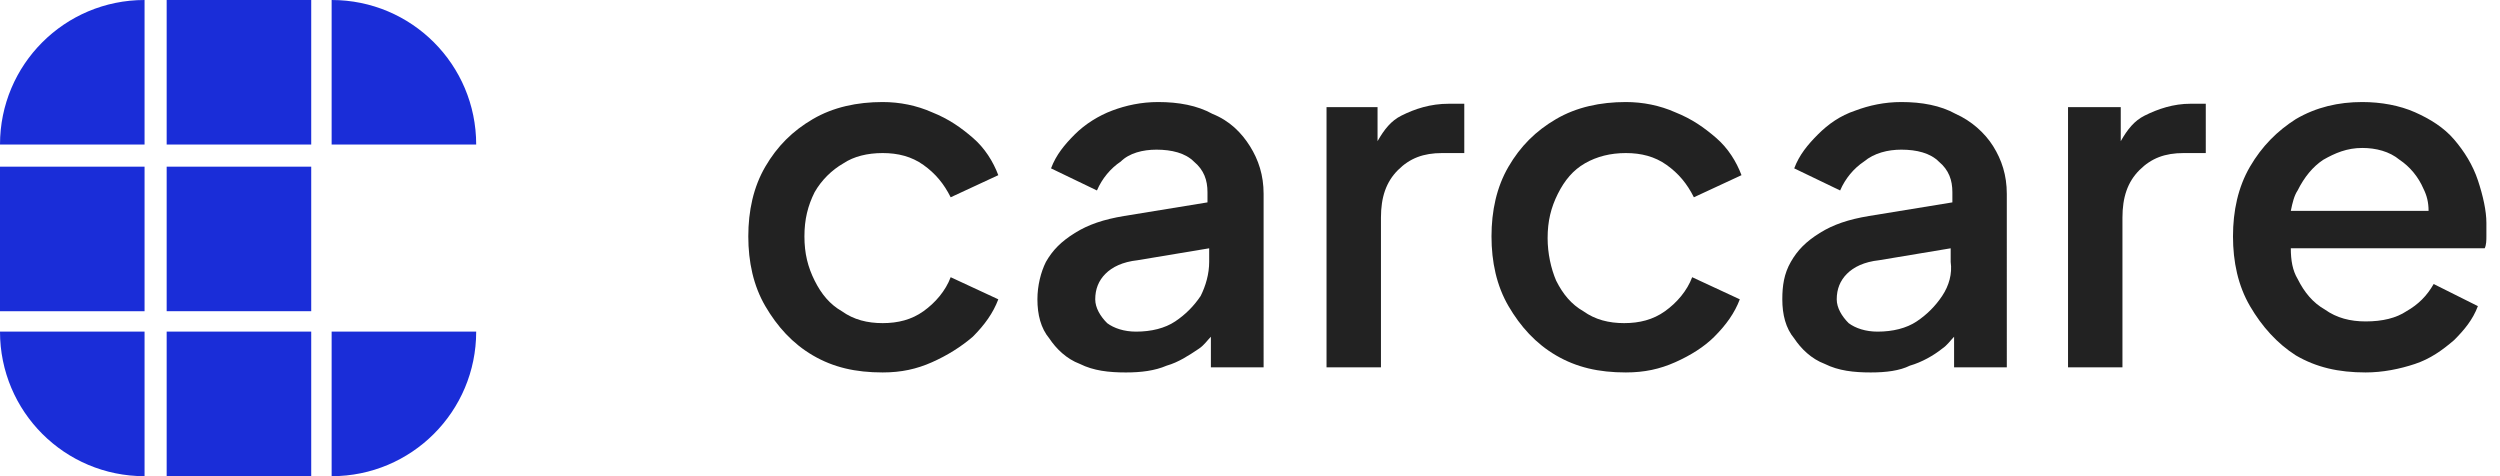
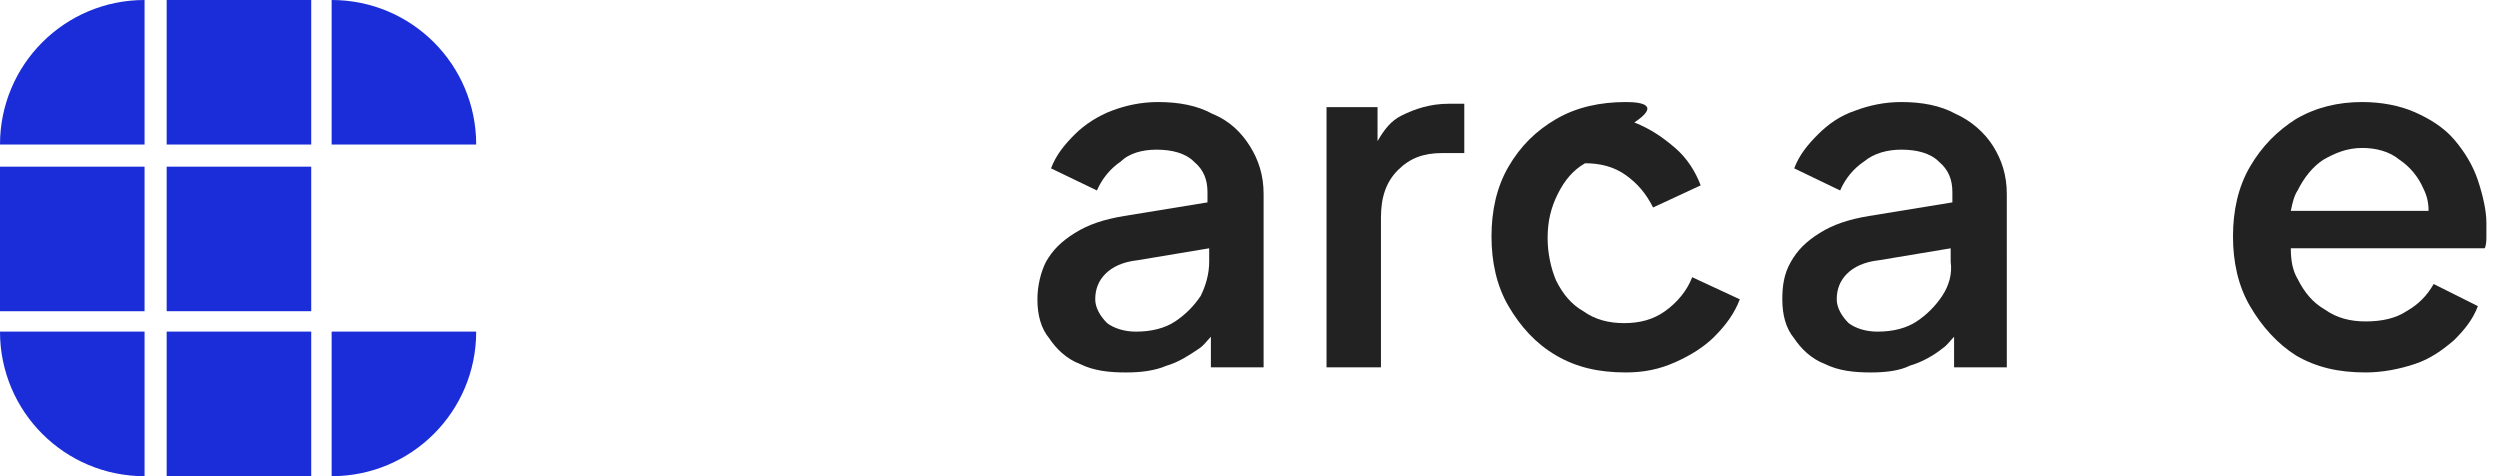
<svg xmlns="http://www.w3.org/2000/svg" xmlns:xlink="http://www.w3.org/1999/xlink" version="1.1" id="Lager_1" x="0px" y="0px" viewBox="0 0 147 28" style="enable-background:new 0 0 147 28;" xml:space="preserve">
  <style type="text/css"> .st0{clip-path:url(#SVGID_00000124127783388331573330000017915699392899579275_);} .st1{fill:#1A2DD8;} .st2{fill:#222222;} </style>
  <g>
    <defs>
      <rect id="SVGID_1_" width="28" height="28" />
    </defs>
    <clipPath id="SVGID_00000010281245660603659910000008004150093962083210_">
      <use xlink:href="#SVGID_1_" style="overflow:visible;" />
    </clipPath>
    <g style="clip-path:url(#SVGID_00000010281245660603659910000008004150093962083210_);">
      <path class="st1" d="M0,19.5h8.5V28C3.8,28,0,24.2,0,19.5z" />
      <path class="st1" d="M18.2,19.5H9.8V28h8.5V19.5z" />
      <path class="st1" d="M19.5,19.5H28c0,4.7-3.8,8.5-8.5,8.5V19.5z" />
      <path class="st1" d="M8.5,9.8H0v8.5h8.5V9.8z" />
      <path class="st1" d="M18.2,9.8H9.8v8.5h8.5V9.8z" />
      <path class="st1" d="M8.5,0v8.5H0C0,3.8,3.8,0,8.5,0z" />
      <path class="st1" d="M18.2,0H9.8v8.5h8.5V0z" />
      <path class="st1" d="M19.5,0C24.2,0,28,3.8,28,8.5h-8.5V0z" />
    </g>
  </g>
  <g>
    <path class="st2" d="M145.7,10.6c-0.3-0.9-0.8-1.7-1.4-2.4c-0.6-0.7-1.4-1.2-2.3-1.6C141.1,6.2,140,6,138.9,6c-1.4,0-2.7,0.3-3.9,1 c-1.1,0.7-2,1.6-2.7,2.8c-0.7,1.2-1,2.6-1,4.1c0,1.5,0.3,2.9,1,4.1c0.7,1.2,1.6,2.2,2.7,2.9c1.2,0.7,2.5,1,4.1,1c1,0,2-0.2,2.9-0.5 c0.9-0.3,1.6-0.8,2.3-1.4c0.6-0.6,1.1-1.2,1.4-2l-2.6-1.3c-0.4,0.7-0.9,1.2-1.6,1.6c-0.6,0.4-1.4,0.6-2.4,0.6 c-0.9,0-1.7-0.2-2.4-0.7c-0.7-0.4-1.2-1-1.6-1.8c-0.3-0.5-0.4-1.1-0.4-1.8h11.4c0.1-0.2,0.1-0.5,0.1-0.7c0-0.3,0-0.5,0-0.8 C146.2,12.4,146,11.5,145.7,10.6z M135.1,11.2c0.4-0.8,0.9-1.4,1.5-1.8c0.7-0.4,1.4-0.7,2.3-0.7c0.8,0,1.6,0.2,2.2,0.7 c0.6,0.4,1.1,1,1.4,1.7c0.2,0.4,0.3,0.8,0.3,1.3h-8.1C134.8,11.9,134.9,11.5,135.1,11.2z" />
-     <path class="st2" d="M126.1,6.8c-0.6,0.3-1,0.8-1.4,1.5v-2h-3.1v15.3h3.2v-8.8c0-1.2,0.3-2.1,1-2.8c0.7-0.7,1.5-1,2.6-1h1.3V6.1 h-0.9C127.8,6.1,126.9,6.4,126.1,6.8z" />
    <path class="st2" d="M115,6.7c-0.9-0.5-2-0.7-3.2-0.7c-1,0-1.9,0.2-2.7,0.5c-0.9,0.3-1.6,0.8-2.2,1.4c-0.6,0.6-1.1,1.2-1.4,2 l2.7,1.3c0.3-0.7,0.8-1.3,1.4-1.7c0.6-0.5,1.4-0.7,2.2-0.7c0.9,0,1.7,0.2,2.2,0.7c0.6,0.5,0.8,1.1,0.8,1.8v0.6l-4.9,0.8 c-1.2,0.2-2.1,0.5-2.9,1c-0.8,0.5-1.3,1-1.7,1.7c-0.4,0.7-0.5,1.4-0.5,2.2c0,0.9,0.2,1.7,0.7,2.3c0.4,0.6,1,1.2,1.8,1.5 c0.8,0.4,1.7,0.5,2.7,0.5c0.9,0,1.7-0.1,2.3-0.4c0.7-0.2,1.4-0.6,1.9-1c0.3-0.2,0.5-0.5,0.7-0.7v1.8h3.1V11.4c0-1.1-0.3-2-0.8-2.8 C116.7,7.8,115.9,7.1,115,6.7z M114.2,17.4c-0.4,0.6-0.9,1.1-1.5,1.5c-0.6,0.4-1.4,0.6-2.3,0.6c-0.7,0-1.3-0.2-1.7-0.5 c-0.4-0.4-0.7-0.9-0.7-1.4c0-0.6,0.2-1.1,0.6-1.5c0.4-0.4,1-0.7,1.9-0.8l4.2-0.7v0.8C114.8,16.1,114.6,16.8,114.2,17.4z" />
-     <path class="st2" d="M93.2,9.6C93.9,9.2,94.7,9,95.6,9c0.9,0,1.7,0.2,2.4,0.7c0.7,0.5,1.2,1.1,1.6,1.9l2.8-1.3 c-0.3-0.8-0.8-1.6-1.5-2.2c-0.7-0.6-1.4-1.1-2.4-1.5C97.6,6.2,96.6,6,95.6,6c-1.5,0-2.9,0.3-4.1,1c-1.2,0.7-2.1,1.6-2.8,2.8 c-0.7,1.2-1,2.6-1,4.1c0,1.5,0.3,2.9,1,4.1c0.7,1.2,1.6,2.2,2.8,2.9c1.2,0.7,2.5,1,4.1,1c1.1,0,2-0.2,2.9-0.6 c0.9-0.4,1.7-0.9,2.3-1.5c0.7-0.7,1.2-1.4,1.5-2.2l-2.8-1.3c-0.3,0.8-0.9,1.5-1.6,2c-0.7,0.5-1.5,0.7-2.4,0.7 c-0.9,0-1.7-0.2-2.4-0.7c-0.7-0.4-1.2-1-1.6-1.8C91.2,15.8,91,14.9,91,14c0-1,0.2-1.8,0.6-2.6C92,10.6,92.5,10,93.2,9.6z" />
+     <path class="st2" d="M93.2,9.6c0.9,0,1.7,0.2,2.4,0.7c0.7,0.5,1.2,1.1,1.6,1.9l2.8-1.3 c-0.3-0.8-0.8-1.6-1.5-2.2c-0.7-0.6-1.4-1.1-2.4-1.5C97.6,6.2,96.6,6,95.6,6c-1.5,0-2.9,0.3-4.1,1c-1.2,0.7-2.1,1.6-2.8,2.8 c-0.7,1.2-1,2.6-1,4.1c0,1.5,0.3,2.9,1,4.1c0.7,1.2,1.6,2.2,2.8,2.9c1.2,0.7,2.5,1,4.1,1c1.1,0,2-0.2,2.9-0.6 c0.9-0.4,1.7-0.9,2.3-1.5c0.7-0.7,1.2-1.4,1.5-2.2l-2.8-1.3c-0.3,0.8-0.9,1.5-1.6,2c-0.7,0.5-1.5,0.7-2.4,0.7 c-0.9,0-1.7-0.2-2.4-0.7c-0.7-0.4-1.2-1-1.6-1.8C91.2,15.8,91,14.9,91,14c0-1,0.2-1.8,0.6-2.6C92,10.6,92.5,10,93.2,9.6z" />
    <path class="st2" d="M82.4,6.8c-0.6,0.3-1,0.8-1.4,1.5v-2H78v15.3h3.2v-8.8c0-1.2,0.3-2.1,1-2.8c0.7-0.7,1.5-1,2.6-1h1.3V6.1h-0.9 C84.1,6.1,83.2,6.4,82.4,6.8z" />
    <path class="st2" d="M71.3,6.7c-0.9-0.5-2-0.7-3.2-0.7c-1,0-1.9,0.2-2.7,0.5c-0.8,0.3-1.6,0.8-2.2,1.4c-0.6,0.6-1.1,1.2-1.4,2 l2.7,1.3c0.3-0.7,0.8-1.3,1.4-1.7C66.4,9,67.2,8.8,68,8.8c0.9,0,1.7,0.2,2.2,0.7c0.6,0.5,0.8,1.1,0.8,1.8v0.6l-4.9,0.8 c-1.2,0.2-2.1,0.5-2.9,1c-0.8,0.5-1.3,1-1.7,1.7C61.2,16,61,16.8,61,17.6c0,0.9,0.2,1.7,0.7,2.3c0.4,0.6,1,1.2,1.8,1.5 c0.8,0.4,1.7,0.5,2.7,0.5c0.9,0,1.7-0.1,2.4-0.4c0.7-0.2,1.3-0.6,1.9-1c0.3-0.2,0.5-0.5,0.7-0.7v1.8h3.1V11.4c0-1.1-0.3-2-0.8-2.8 C73,7.8,72.3,7.1,71.3,6.7z M70.6,17.4c-0.4,0.6-0.9,1.1-1.5,1.5c-0.6,0.4-1.4,0.6-2.3,0.6c-0.7,0-1.3-0.2-1.7-0.5 c-0.4-0.4-0.7-0.9-0.7-1.4c0-0.6,0.2-1.1,0.6-1.5c0.4-0.4,1-0.7,1.9-0.8l4.2-0.7v0.8C71.1,16.1,70.9,16.8,70.6,17.4z" />
-     <path class="st2" d="M49.6,9.6C50.2,9.2,51,9,51.9,9c0.9,0,1.7,0.2,2.4,0.7c0.7,0.5,1.2,1.1,1.6,1.9l2.8-1.3 c-0.3-0.8-0.8-1.6-1.5-2.2c-0.7-0.6-1.4-1.1-2.4-1.5C53.9,6.2,52.9,6,51.9,6c-1.5,0-2.9,0.3-4.1,1c-1.2,0.7-2.1,1.6-2.8,2.8 c-0.7,1.2-1,2.6-1,4.1c0,1.5,0.3,2.9,1,4.1c0.7,1.2,1.6,2.2,2.8,2.9c1.2,0.7,2.5,1,4.1,1c1.1,0,2-0.2,2.9-0.6s1.7-0.9,2.4-1.5 c0.7-0.7,1.2-1.4,1.5-2.2l-2.8-1.3c-0.3,0.8-0.9,1.5-1.6,2c-0.7,0.5-1.5,0.7-2.4,0.7c-0.9,0-1.7-0.2-2.4-0.7 c-0.7-0.4-1.2-1-1.6-1.8c-0.4-0.8-0.6-1.6-0.6-2.6c0-1,0.2-1.8,0.6-2.6C48.3,10.6,48.9,10,49.6,9.6z" />
  </g>
</svg>